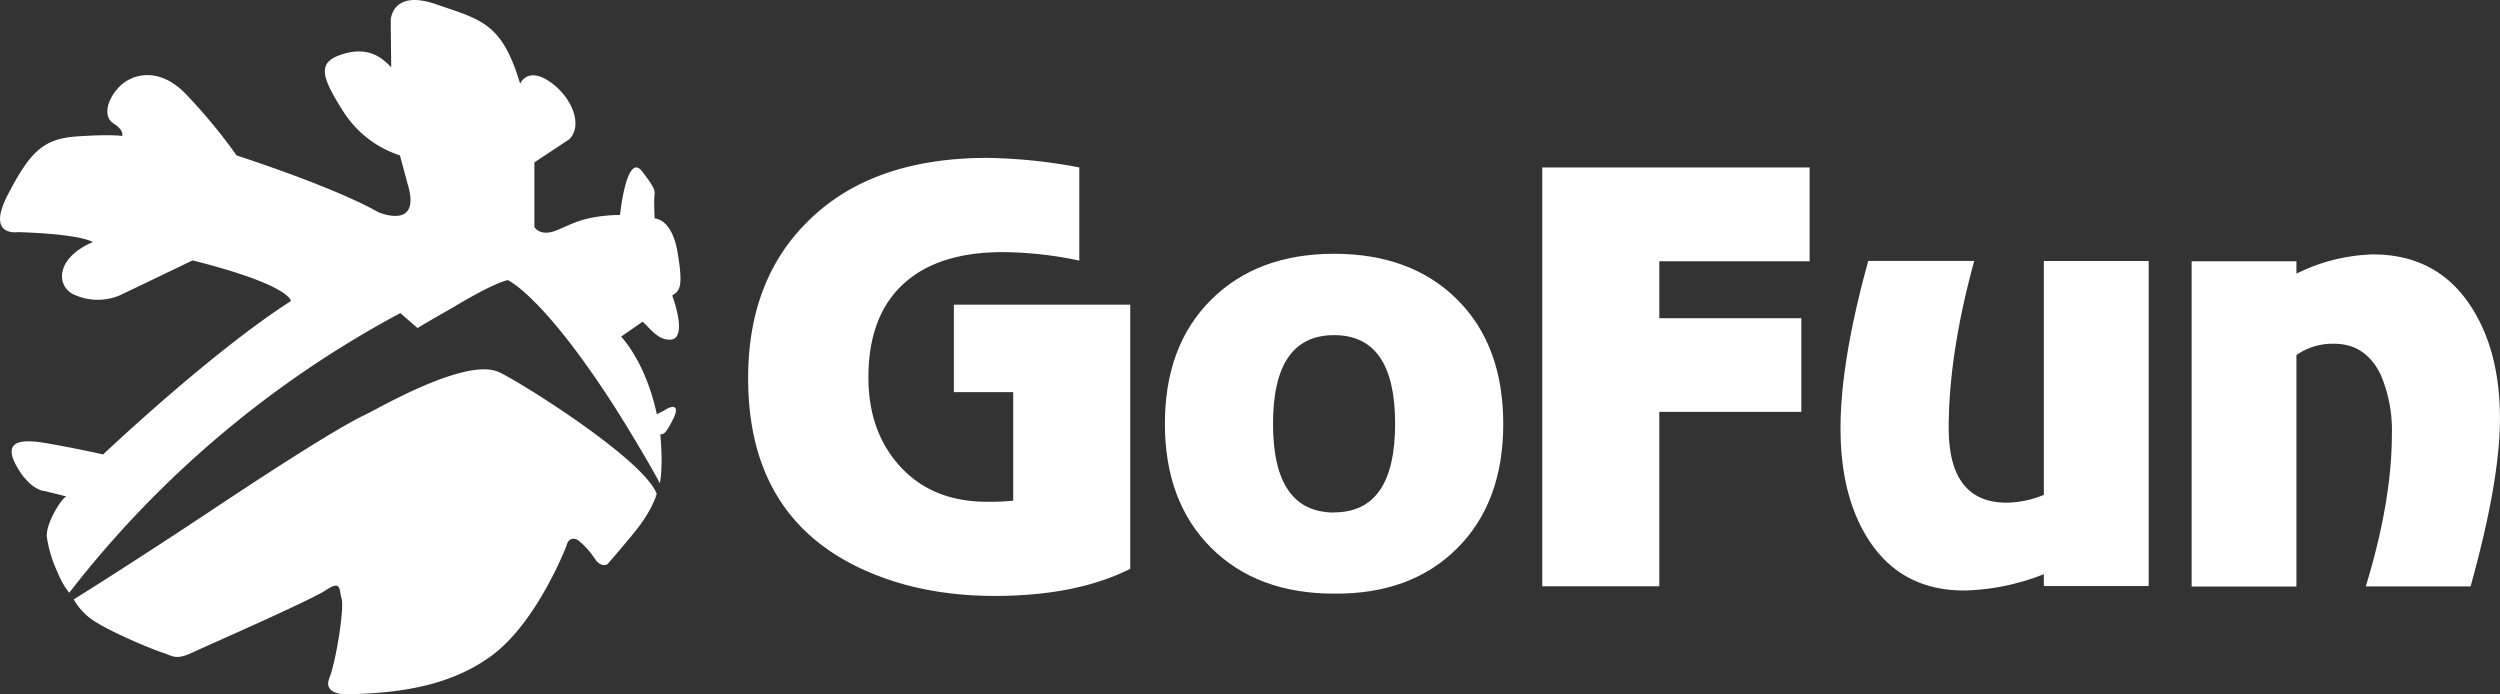
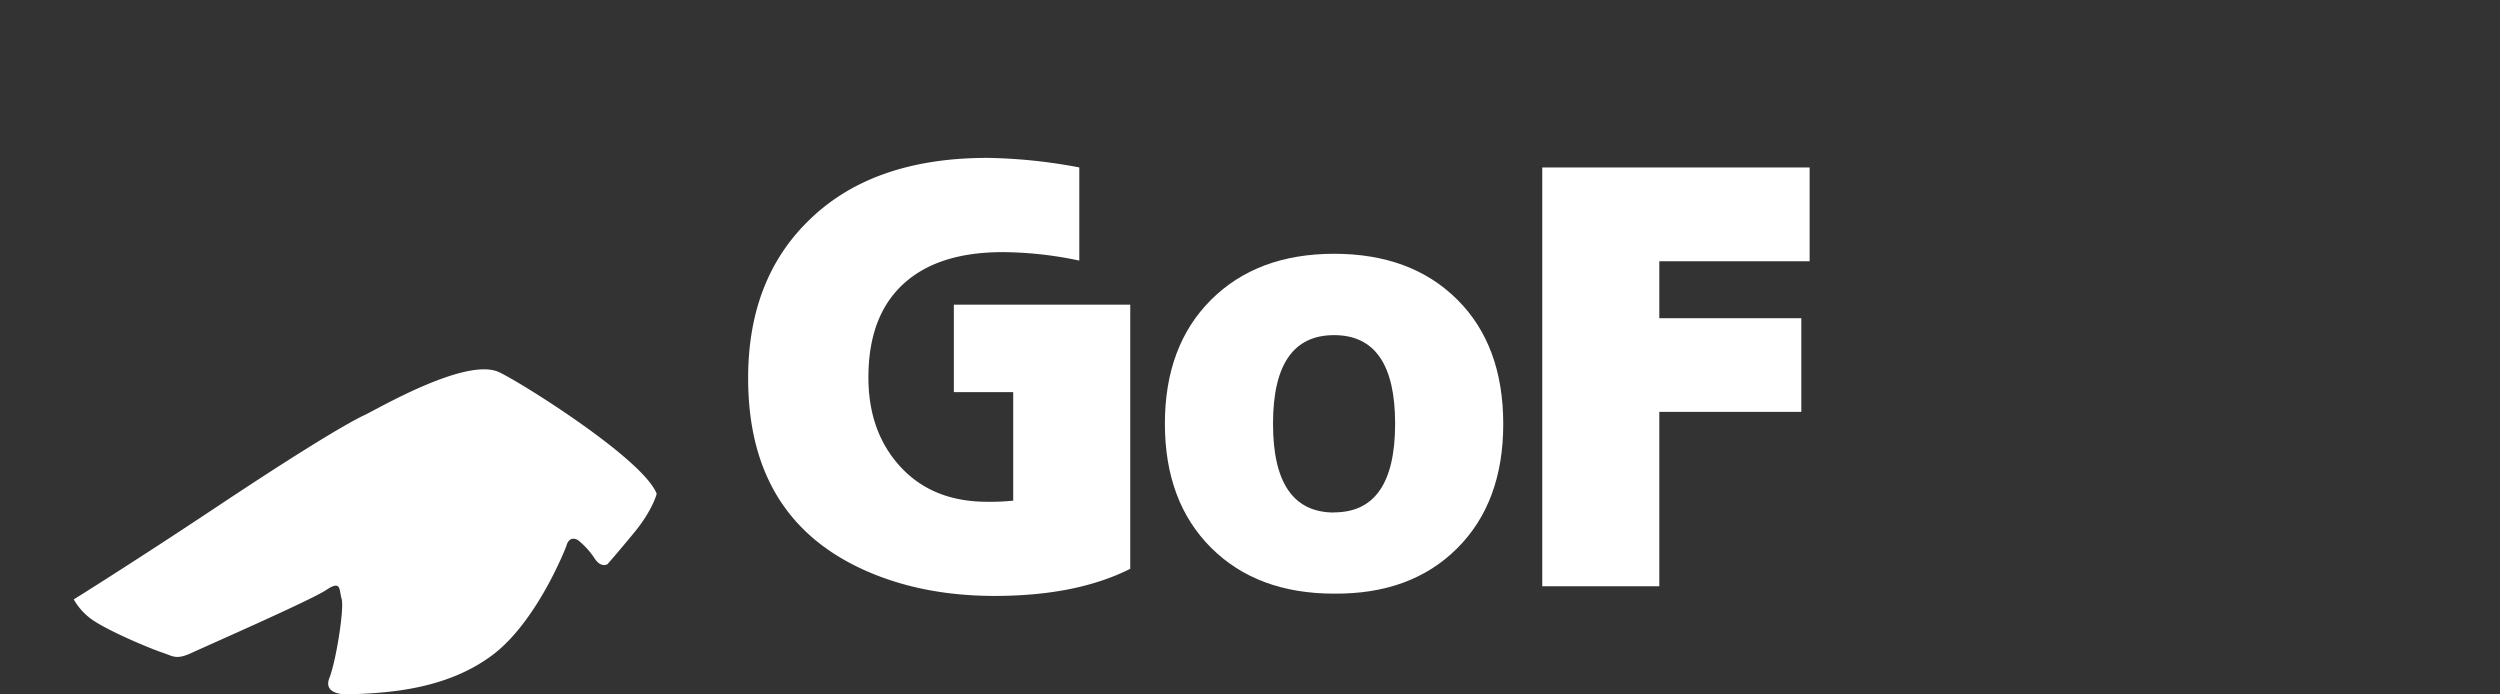
<svg xmlns="http://www.w3.org/2000/svg" viewBox="0 0 502.41 139.56">
  <rect x="0" y="0" width="502.41" height="139.56" fill="#333333" stroke="none" />
  <defs>
    <style>.cls-1{fill:#fff;}</style>
  </defs>
  <title>GoFun-白-橫</title>
  <g id="圖層_1" data-name="圖層 1">
    <path class="cls-1" d="M100.15,74.73c-6.69-2.9-24.31,7.48-26.89,8.68S63,88.93,43.66,101.79c-17,11.31-28.84,18.67-28.84,18.67a12.69,12.69,0,0,0,3.4,3.86c3.22,2.38,12.08,6.06,14.33,6.8s2.82,1.55,6,.07,23.92-10.56,27-12.62,2.57-.08,3.11,1.8-1.09,12.38-2.47,15.9,3.71,3.27,3.71,3.27c8.26-.24,19.73-1,28.91-7.78s15-22,15-22c.61-2.37,2.36-1.2,2.36-1.2a15.87,15.87,0,0,1,3.43,3.82c1.27,1.8,2.48,1,2.48,1s2.19-2.48,5.36-6.34c3.76-4.57,4.53-7.8,4.53-7.8C129.32,92.2,103.93,76.36,100.15,74.73Z" />
-     <path class="cls-1" d="M134.79,68.26c3.55-.3.3-8.88.3-8.88,1.55-.94,2.24-1.73,1.08-8.65s-4.62-6.83-4.62-6.83-.08-1.73-.08-3.69.77-1.57-2.39-5.73-4.48,8.71-4.48,8.71c-7.41.16-9.64,1.89-12.88,3.15s-4.33-.71-4.33-.71v-13l7-4.63c2.78-2.67.7-8.4-3.86-11.55s-6,.37-6,.37C100.85,4.54,96.73,4,87.68.87s-9.16,3.24-9.16,3.24l.1,9.42c-2.15-2.3-4.94-4.19-9.88-2.61s-4.32,4.3.2,11.41a21.27,21.27,0,0,0,11.43,8.9l1.54,5.71c2.89,9.48-5.86,5.71-5.86,5.71-9.26-5.24-28.5-11.41-28.5-11.41A109.56,109.56,0,0,0,37.07,18.61c-5.24-5.18-10.49-3.77-13-1.26s-3.48,6.05-1.24,7.47,1.7,2.51,1.7,2.51-2.09-.39-9,.08S6.05,30.55,1.58,39.11s2,7.54,2,7.54c13,.39,15.05,2,15.05,2-7.41,3.21-7.34,8.64-4,10.44a11.49,11.49,0,0,0,9.34.31c1.85-.87,14.74-7.07,14.74-7.07,19.84,5,19.75,8.17,19.75,8.17C42.33,70.84,20.72,91.33,20.72,91.33S15.31,90.08,8.91,89s-8,.63-5.33,5.11,5.33,4.56,5.33,4.56l4.4,1.09c-1.24.71-4.36,6-3.86,8.4A25.51,25.51,0,0,0,11.57,115a16.07,16.07,0,0,0,2.34,4.13A208.33,208.33,0,0,1,80.45,62.92l3.46,3c2.76-1.65,5.13-3,7.13-4.14,3.92-2.35,8.53-4.9,11-5.49,0,0,6.47,2.75,19.77,22.86,4.65,7,10.7,17.55,10.78,18,.75-3.63.11-9.86.11-9.86.55-.08.92.25,2.54-3s-.46-2.58-1.24-2.11-2,1.06-2,1.06c-2.27-10.61-7.18-15.59-7.18-15.59l4.32-3C130.85,66.2,132.32,68.41,134.79,68.26Z" />
    <path class="cls-1" d="M191.69,61.23h35.45v53.08q-10.81,5.44-27.2,5.45-15.38,0-27.29-5.68-22.31-10.65-22.3-38.1,0-19.52,11.82-31.31Q175,31.72,198.5,31.73a106.38,106.38,0,0,1,18.4,1.92V52.37a75.65,75.65,0,0,0-15.4-1.7q-12.59,0-19.51,6-7.47,6.47-7.47,19.17,0,11,6.47,18t17.39,7a44.16,44.16,0,0,0,5.24-.23V78.8H191.69Z" />
    <path class="cls-1" d="M268.1,119.3q-15.49,0-24.74-9.25T234.1,85.16q0-15.65,9.27-24.9T268.1,51q15.49,0,24.74,9.19t9.26,25q0,15.76-9.26,25T268.1,119.3Zm0-16.33q12.26,0,12.27-17.81T268.1,67.35q-12.27,0-12.27,17.81T268.1,103Z" />
    <path class="cls-1" d="M362,63.94V82.77H333.46v35.05H309.94V33.65h53.73V52.5H333.46V63.94Z" />
-     <path class="cls-1" d="M410.74,99.45v-47h21.07v65.33H410.74v-2.39a46.11,46.11,0,0,1-16,3.28q-12.71,0-19.29-10.31-5.58-8.74-5.57-22.34,0-13.4,5.57-33.58h21.3q-5.13,18.7-5.13,33.58t11.48,15A20.23,20.23,0,0,0,410.74,99.45Z" />
-     <path class="cls-1" d="M461.5,55a36.56,36.56,0,0,1,15.38-3.87q12.82,0,19.62,10.34,5.91,9,5.9,22.68,0,12.49-5.9,33.69H475.44q5.23-17.14,5.24-30.51a28.46,28.46,0,0,0-2.23-12c-2-4.15-5.14-6.25-9.36-6.25a12.62,12.62,0,0,0-7.59,2.27v46.52H440.44V52.5H461.5Z" />
  </g>
</svg>